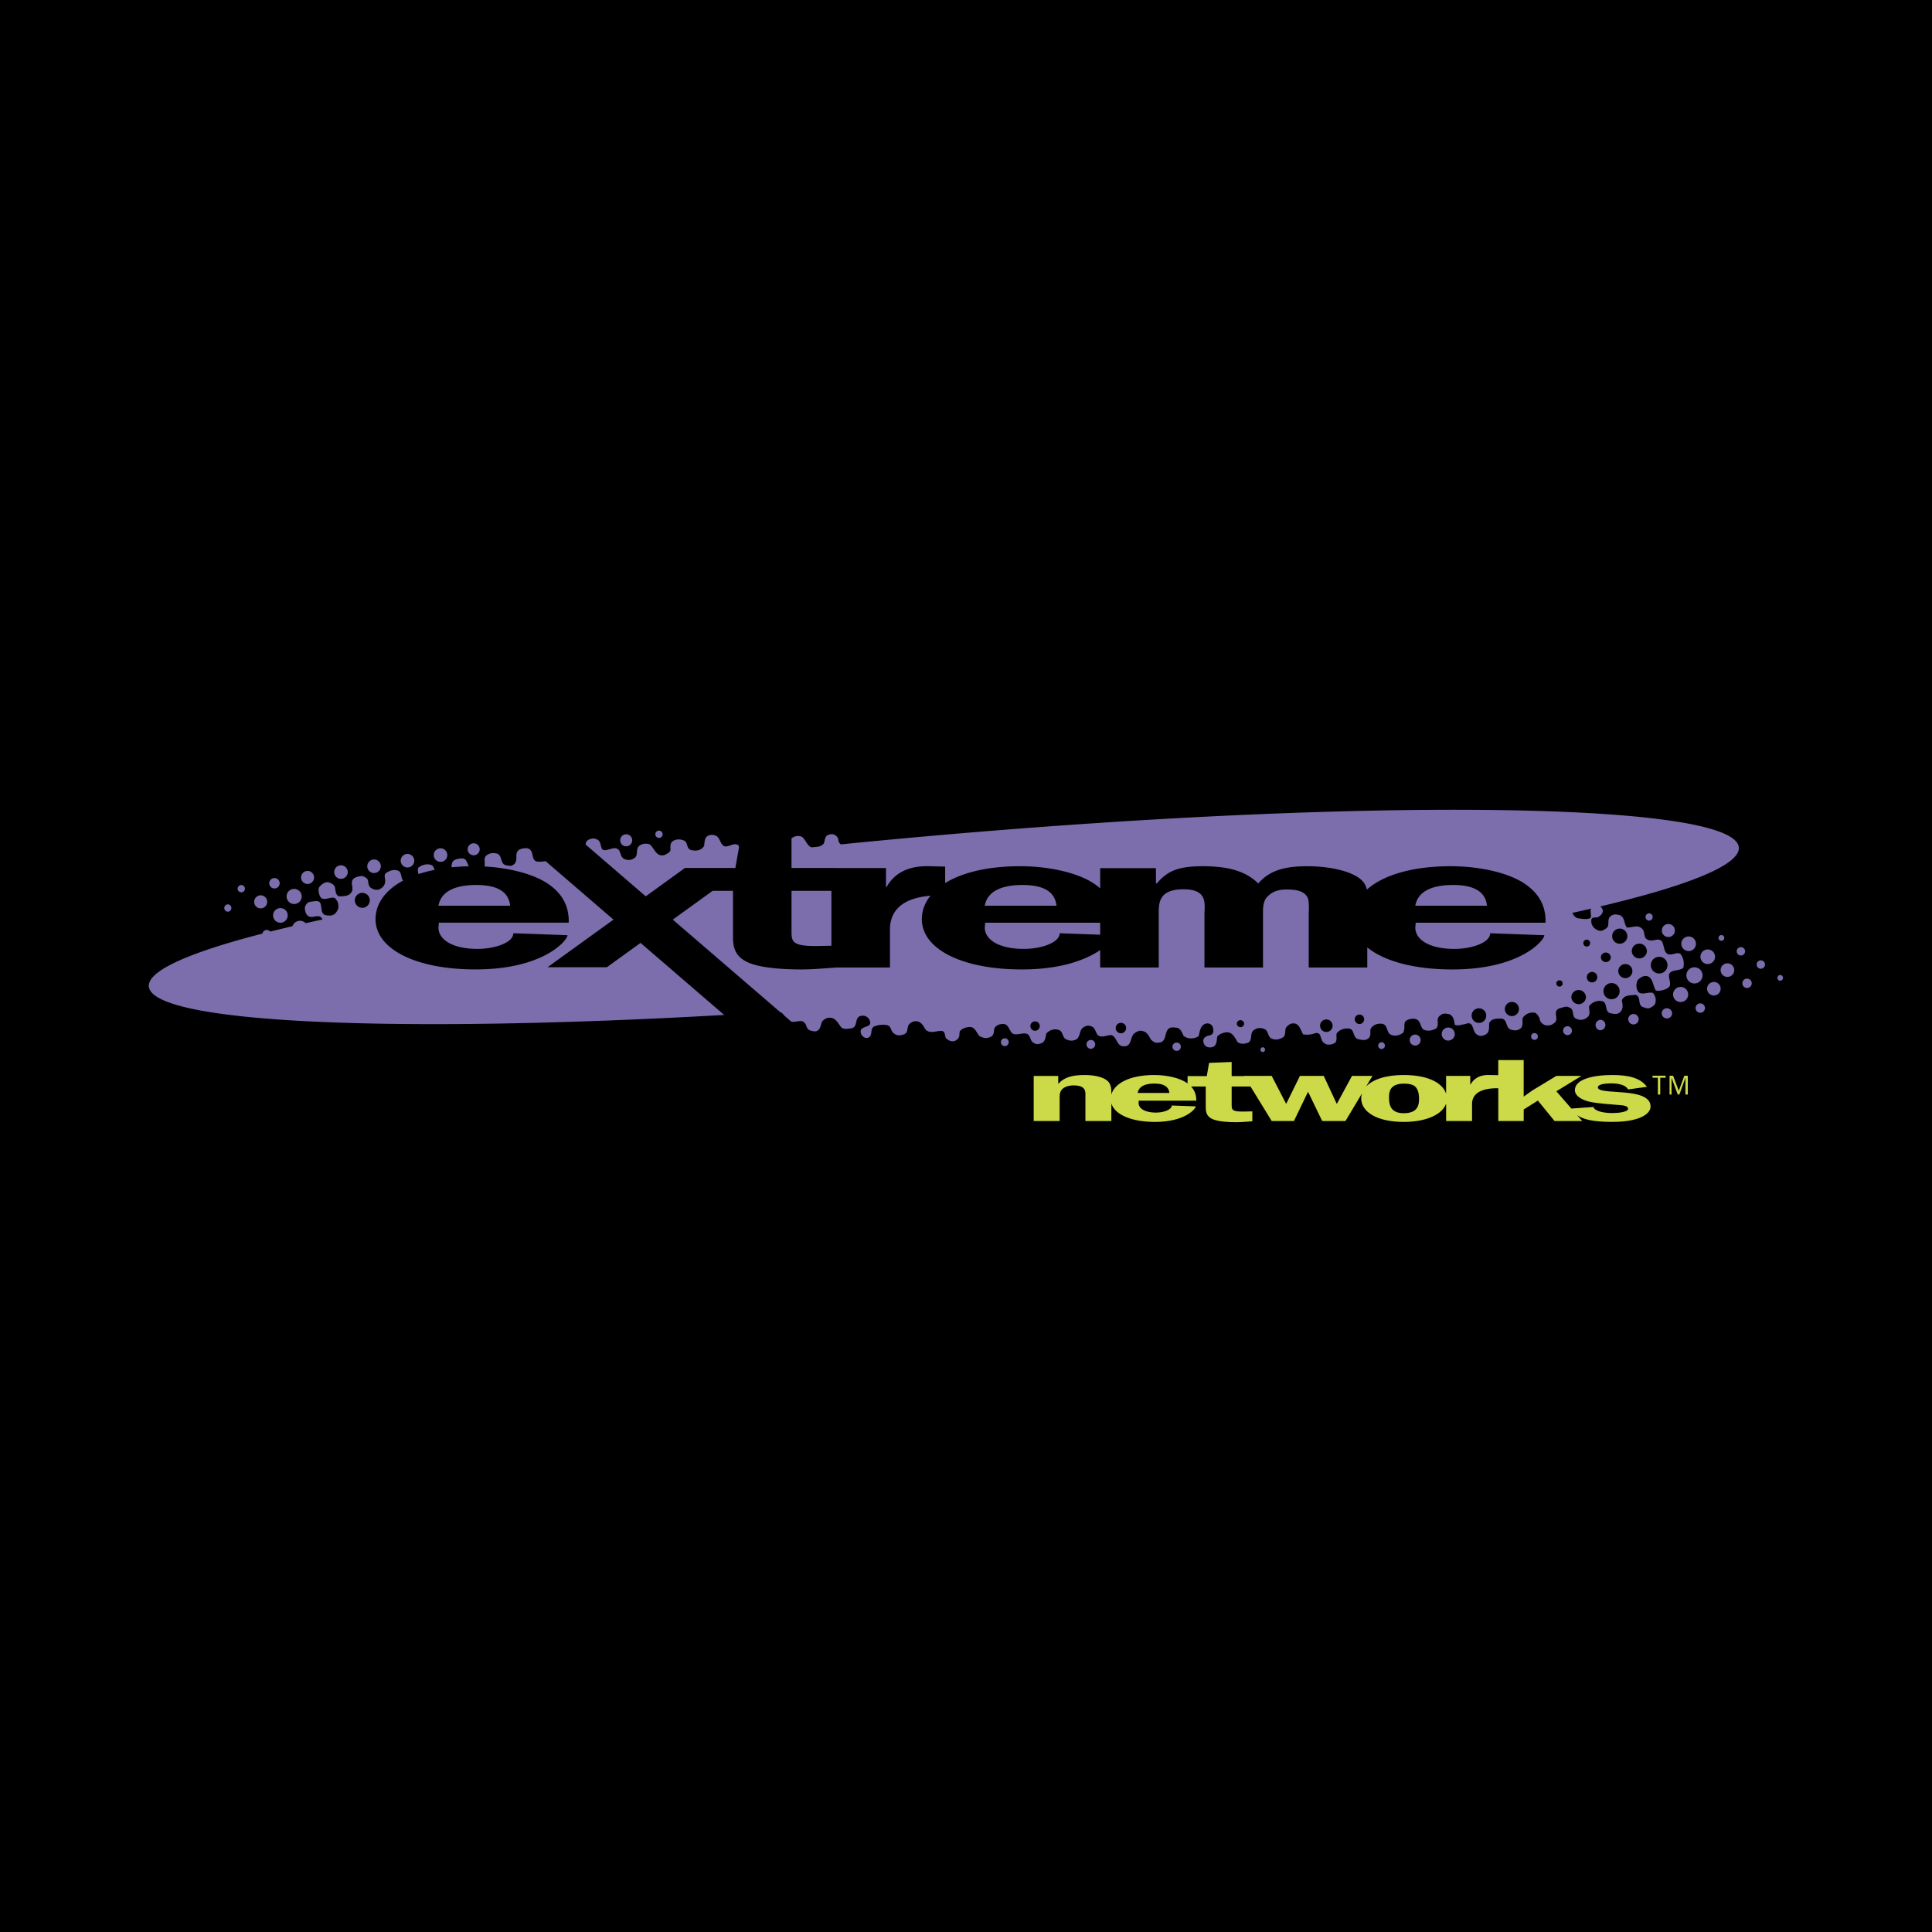
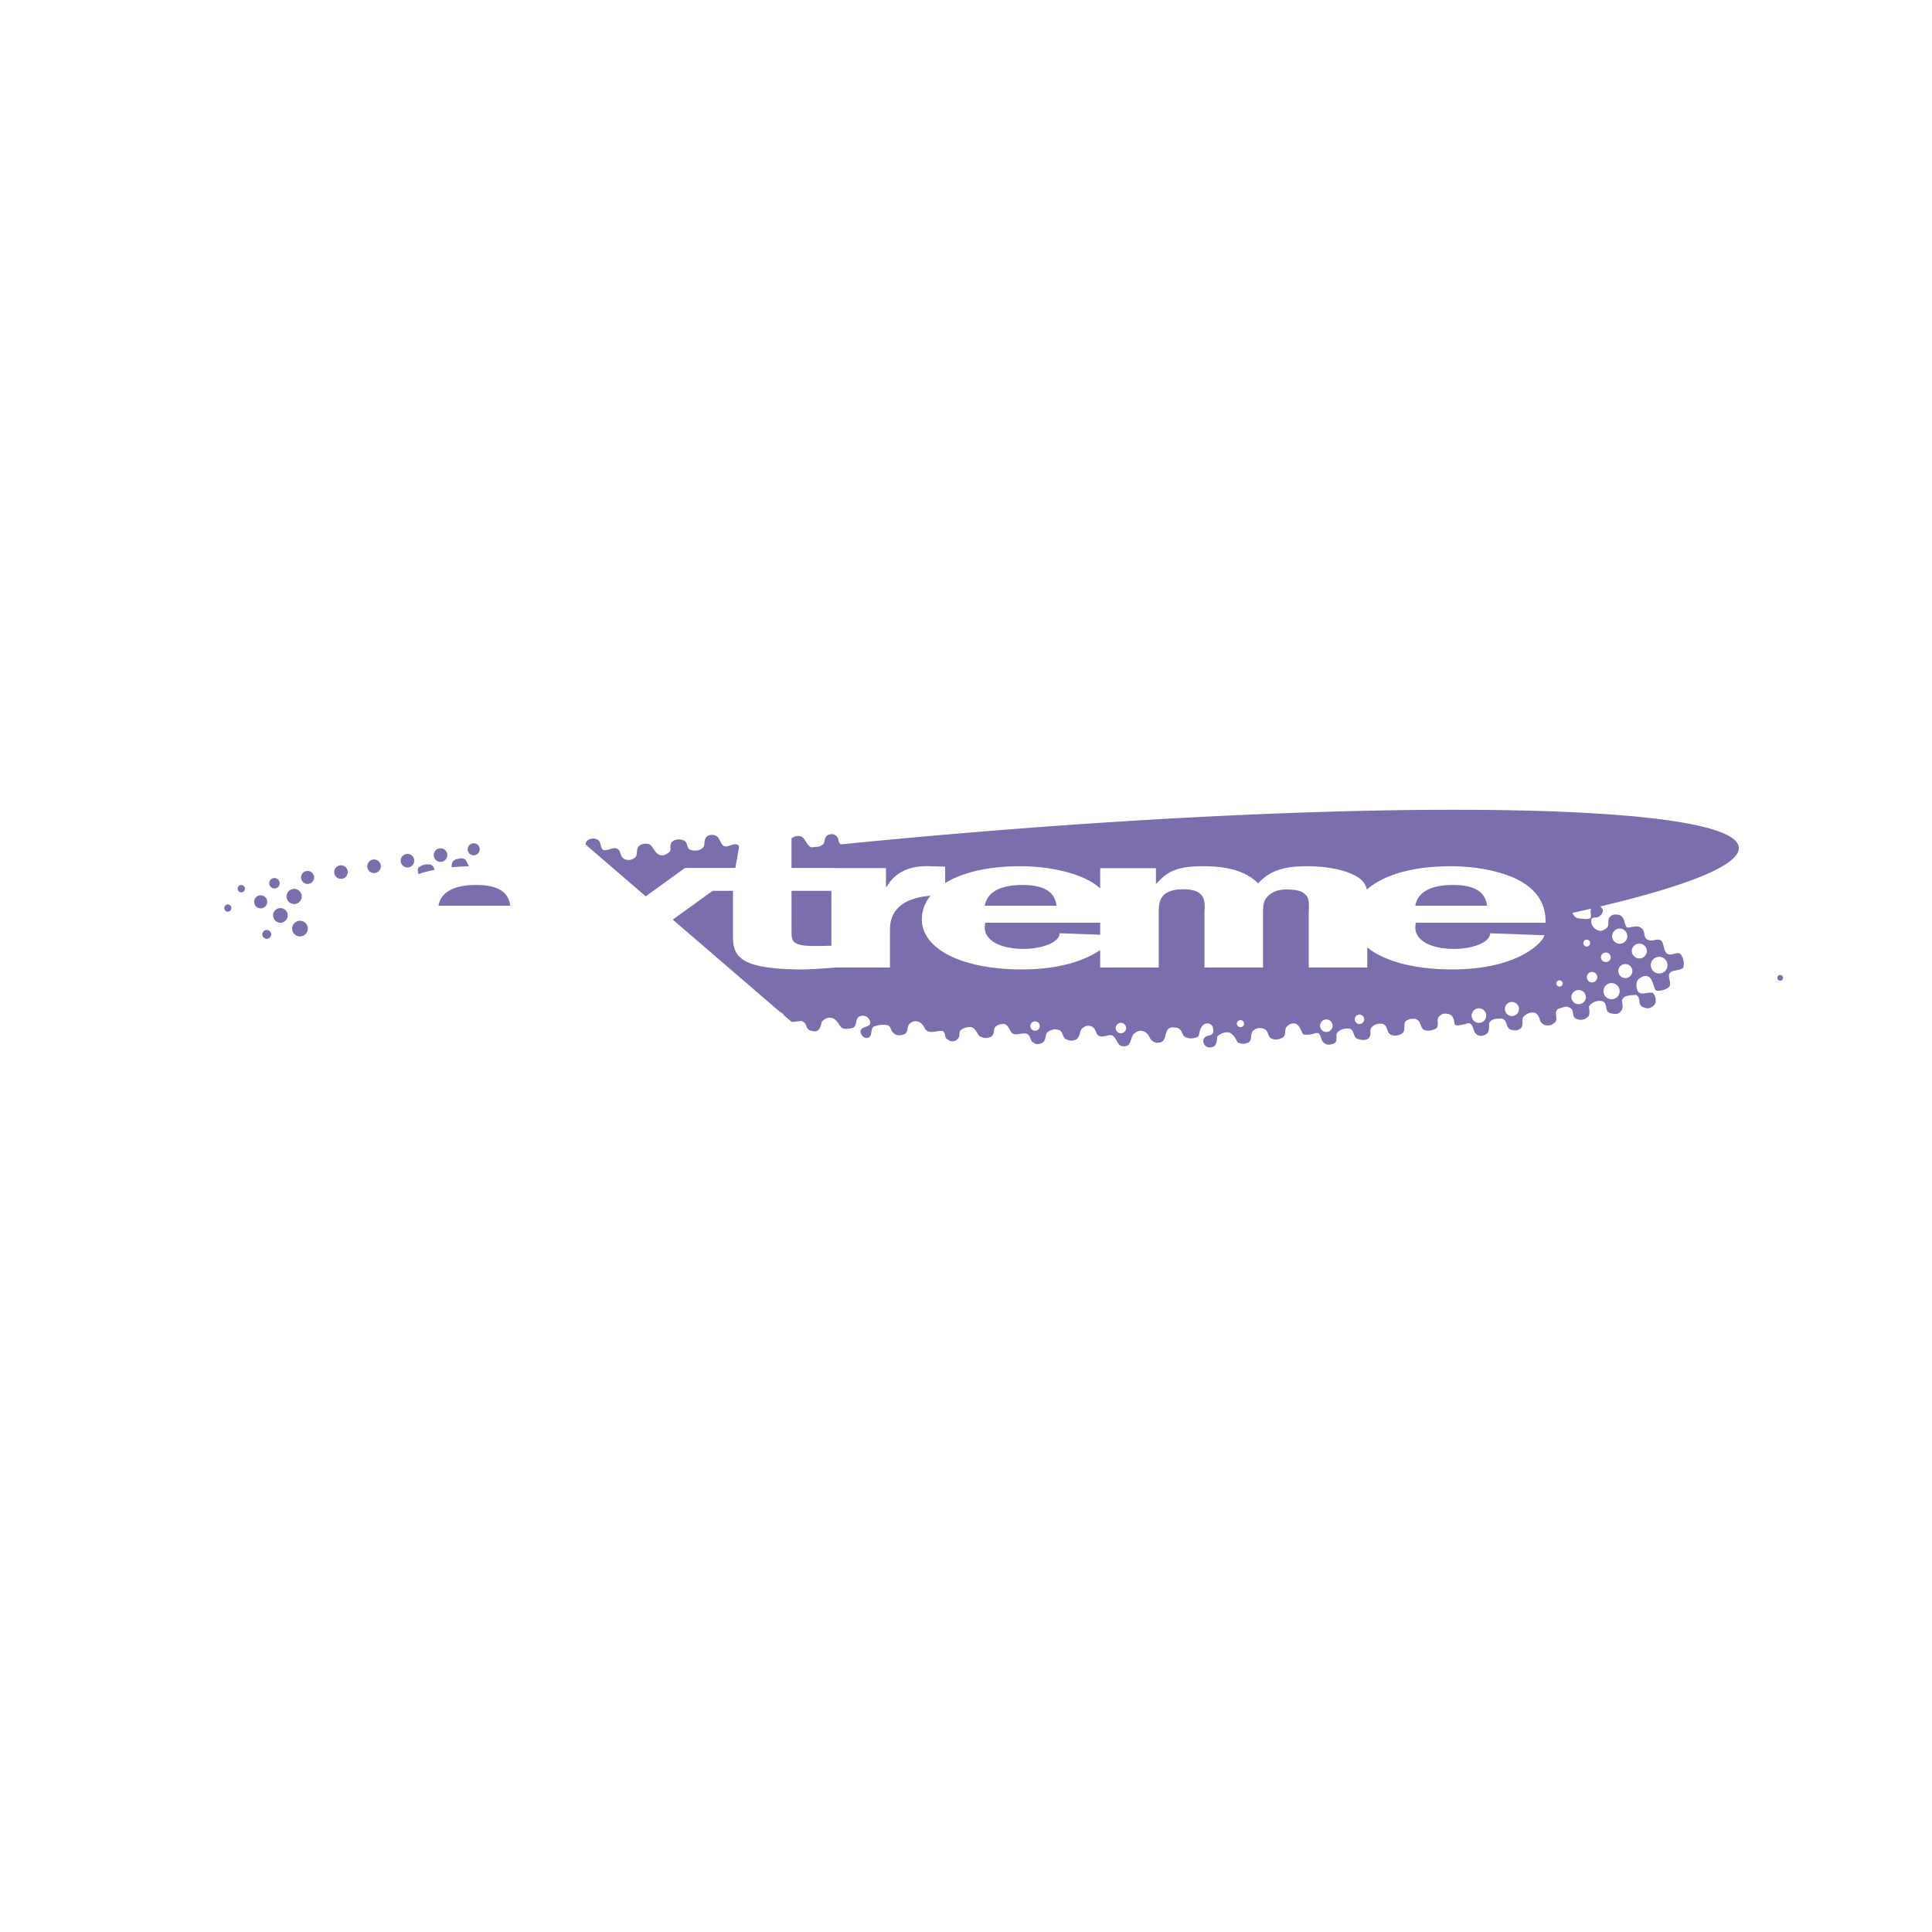
<svg xmlns="http://www.w3.org/2000/svg" width="2500" height="2500" viewBox="0 0 192.756 192.756">
  <g fill-rule="evenodd" clip-rule="evenodd">
-     <path d="M0 0h192.756v192.756H0V0z" />
    <path d="M177.65 97.275a.287.287 0 0 1-.06.57.286.286 0 1 1 .06-.57zM47.521 88.295c-2.583 0-3.577.936-3.775 2.067h7.153c-.119-1.072-.835-2.067-3.378-2.067zM46.77 86.429c-.104-.208-.182-.438-.298-.628-.244-.217-.471-.183-.864-.09-.533.125-.545.469-.554.819a21.364 21.364 0 0 1 1.716-.101zM102.025 88.295c-2.582 0-3.576.936-3.775 2.067h7.154c-.119-1.072-.836-2.067-3.379-2.067zM41.756 87.206a13.18 13.18 0 0 1 1.605-.422c-.059-.169-.123-.339-.26-.463-.485-.184-.972-.057-1.359.242-.094.197-.045.425.008.624.004.007.004.012.006.019zM81.792 94.38l1.157-.025v-5.476H78.97v3.94c0 1.151 0 1.619 2.822 1.561zM64.425 89.427l3.919-2.832h5.023l.37-2.083c-.022-.058-.042-.118-.062-.175-.317-.225-.594-.048-.952.048-.894.336-.734-.759-1.314-1.011-.299-.121-.64-.112-.884.085-.246.225-.226.597-.275.934-.271.459-.751.527-1.23.432-.626-.096-.295-.845-.872-.995-.4-.145-.833-.102-1.131.191-.187.233-.112.507-.127.787-.016.221-.383.404-.6.5-.823.224-1.008-.698-1.458-1.057-.271-.103-.597-.106-.846.015-.742.3-.161 1.108-.767 1.385-.256.181-.597.189-.882.07-.398-.146-.396-.589-.571-.889-.373-.41-.749-.104-1.256-.029-.808.193-.321-.892-1.027-1.085-.283-.119-.571-.045-.808.093-.187.108-.238.27-.25.448l6 5.168zM102.145 94.672c1.789 0 3.578-.644 3.578-1.561l4.043.146v-1.199H98.291l-.041.488c0 1.171 1.354 2.126 3.895 2.126zM144.98 88.295c-2.584 0-3.576.936-3.775 2.067h7.152c-.119-1.072-.834-2.067-3.377-2.067zM22.685 90.956a.361.361 0 0 0 .4-.323.366.366 0 0 0-.323-.402.365.365 0 0 0-.077.725zM24.606 92.4a.495.495 0 1 0 0 0zM26.639 92.782a.443.443 0 1 1-.093.88.443.443 0 0 1 .093-.88zM24.112 88.3a.366.366 0 0 1 .324.401.363.363 0 0 1-.401.324.363.363 0 0 1-.324-.4c.022-.2.2-.345.401-.325zM26.077 89.33a.649.649 0 0 1 .578.715.651.651 0 1 1-.578-.715zM28.053 90.606a.729.729 0 1 1-.153 1.45.729.729 0 0 1 .153-1.45zM30.011 91.871a.78.78 0 1 1-.163 1.553.78.78 0 0 1 .163-1.553zM29.401 88.686a.755.755 0 1 1-.157 1.501.755.755 0 0 1 .157-1.501zM27.424 87.604a.52.52 0 1 1-.108 1.034.52.52 0 0 1 .108-1.034zM30.755 86.897a.65.65 0 1 1-.136 1.293.65.65 0 1 1 .136-1.293zM34.072 86.332a.677.677 0 1 1-.142 1.346.677.677 0 0 1 .142-1.346zM37.39 85.755a.676.676 0 1 1-.14 1.345.676.676 0 0 1 .14-1.345zM40.725 85.199a.676.676 0 1 1-.141 1.345.676.676 0 0 1 .141-1.345zM44.022 84.639a.676.676 0 1 1-.141 1.345.676.676 0 0 1 .141-1.345zM47.294 84.135a.6.6 0 1 1-.126 1.192.6.6 0 0 1 .126-1.192z" fill="#7c6dad" />
-     <path d="M62.51 83.236a.6.6 0 1 1-.126 1.192.6.6 0 0 1 .126-1.192zM65.787 82.872c.2.021.345.201.325.401a.365.365 0 0 1-.726-.077.365.365 0 0 1 .401-.324zM164.58 91.127a.365.365 0 0 1-.076.725.364.364 0 0 1-.324-.402.361.361 0 0 1 .4-.323zM166.521 92.19a.65.65 0 1 1-.138 1.294.65.65 0 0 1 .138-1.294zM168.537 93.434a.729.729 0 1 1-.15 1.45.729.729 0 0 1 .15-1.45zM170.457 94.729c.4.041.691.399.648.8a.729.729 0 1 1-.648-.8zM171.773 93.294a.284.284 0 0 1 .254.313.285.285 0 0 1-.314.255.288.288 0 0 1-.256-.314.289.289 0 0 1 .316-.254zM173.719 94.496a.417.417 0 1 1-.086.829.417.417 0 0 1 .086-.829zM175.709 95.816a.417.417 0 1 1-.087.829.417.417 0 0 1 .087-.829zM174.352 97.639a.468.468 0 1 1-.514.416.464.464 0 0 1 .514-.416zM172.402 96.113a.678.678 0 1 1-.144 1.348.678.678 0 0 1 .144-1.348zM169.141 96.51a.807.807 0 1 1-.887.719.805.805 0 0 1 .887-.719zM167.732 98.469a.754.754 0 1 1-.158 1.499.754.754 0 0 1 .158-1.499zM171.041 97.971a.676.676 0 1 1-.14 1.344.676.676 0 0 1 .14-1.344zM172.992 99.643a.339.339 0 1 1 0 0zM169.688 100.109a.467.467 0 0 1 .416.514.469.469 0 1 1-.416-.514zM166.359 100.596a.522.522 0 0 1 .465.572.522.522 0 0 1-1.037-.109.521.521 0 0 1 .572-.463zM163.025 101.17a.523.523 0 0 1 .463.572.519.519 0 0 1-.572.463.52.52 0 0 1 .109-1.035zM159.744 101.75a.523.523 0 0 1-.111 1.037.522.522 0 0 1 .111-1.037zM156.438 102.389c.242.025.42.244.395.486a.443.443 0 1 1-.395-.486zM153.107 103.068a.34.34 0 1 1-.069.675.34.34 0 0 1 .069-.675zM144.561 102.521a.651.651 0 1 1-.14 1.295.651.651 0 0 1 .14-1.295zM141.211 103.221a.547.547 0 1 1-.116 1.085.547.547 0 0 1 .116-1.085zM137.873 103.984c.188.02.32.186.301.373a.337.337 0 1 1-.672-.072.339.339 0 0 1 .371-.301zM129.332 103.545a.546.546 0 1 1 0 0zM126.014 104.49a.235.235 0 0 1-.049.467.233.233 0 0 1-.209-.258.234.234 0 0 1 .258-.209zM117.438 104.018c.23.021.395.227.371.455a.416.416 0 1 1-.371-.455zM108.879 103.756a.443.443 0 0 1-.093.881.443.443 0 0 1 .093-.881zM100.291 103.592a.389.389 0 0 1 .346.43.39.39 0 1 1-.346-.43zM72.253 101.262c-32.884 1.871-57.08.85-57.403-2.84-.172-1.946 6.338-4.314 17.326-6.686a.75.75 0 0 0-.237-.285c-.458-.152-.83.213-1.243-.097-.24-.248-.234-.439-.29-.756.061-.29.226-.598.599-.633.375-.035.928-.228 1.004.313.11.367-.006.902.484 1.028.363.068.703.074.966-.179.171-.218.376-.479.291-.798.017-.295-.164-.55-.337-.732-.499-.186-1.294.486-1.537-.31-.092-.246-.17-.64.048-.869.216-.229.488-.422.811-.403.287.089.601.21.686.53.07.319.038.759.424.889.448-.041.961.012 1.23-.434.267-.43-.211-.954.213-1.339.243-.197.542-.225.829-.269.258.072.583.225.611.524.015.283.096.632.411.739.194.124.544.175.75.049.297-.147.531-.403.537-.743.045-.292-.161-.581.059-.839.385-.271.938-.479 1.379-.166.218.269.147.654.352.903-1.795.962-2.749 2.327-2.749 3.847 0 2.944 3.934 5.012 9.973 5.012 6.835 0 9.18-2.926 9.18-3.413l-5.404-.196c0 .917-1.788 1.561-3.576 1.561-2.543 0-3.895-.956-3.895-2.125l.039-.488H56.74c.039-1.345-.398-2.75-2.067-3.882-1.464-.991-3.875-1.593-6.348-1.726.006-.013.016-.024.021-.038.082-.347-.139-.8.186-1.061.307-.249.711-.291 1.084-.177.527.204.25 1.013.872 1.152.319.063.529.127.772-.084.578-.429-.159-1.335.82-1.567.466-.11.75-.063.932.262.175.314.092.918.542 1.012.23.04.566.032.876-.035l6.778 5.837-6.58 4.751h5.916l3.363-2.428 8.346 7.189zM35.408 89.725a.746.746 0 1 0 1.483.157.746.746 0 0 0-1.483-.157z" fill="#7c6dad" />
    <path d="M173.482 84.545c-.393-4.492-36.225-5.029-80.028-1.197-3.239.282-6.429.583-9.563.896a.598.598 0 0 1-.25-.467c0-.262-.418-.667-.817-.53-.572.087-.487.521-.631.906-.137.168-.321.257-.514.315l-.703.073c-.448-.129-.567-.735-.938-1.029-.307-.18-.713-.12-.984.073a.402.402 0 0 0-.085.048v2.965H83.3v.01h5.093v1.863h.079c.596-1.053 1.788-2.146 4.332-2.047l1.496.038v1.643c1.671-1.035 4.204-1.681 7.487-1.681 2.822 0 5.723.624 7.393 1.754.217.148.41.298.586.454v-2.014h5.564v1.521h.08c1.031-1.169 1.979-1.715 4.6-1.715 2.662 0 4.332.545 5.523 1.715 1.033-1.169 2.375-1.715 4.879-1.715 1.789 0 3.736.311 4.928 1.013.652.378.924.835 1.031 1.319 1.586-1.409 4.441-2.332 8.369-2.332 2.822 0 5.723.624 7.391 1.754 1.67 1.132 2.107 2.537 2.066 3.882h-12.953l-.039.488c0 1.17 1.35 2.125 3.893 2.125 1.791 0 3.576-.644 3.576-1.561l5.404.196c0 .487-2.344 3.413-9.178 3.413-3.836 0-6.818-.834-8.488-2.197v2.002h-5.84v-5.247c0-.39.08-1.365-.119-1.735-.318-.625-1.049-.799-2.107-.8-.945 0-1.5.293-1.938.761s-.398 1.248-.398 1.774v5.247h-5.842v-5.247c0-1.033.414-2.588-2.172-2.555-2.48.031-2.389 1.482-2.389 2.555v5.247h-5.842v-1.739c-1.352.929-3.814 1.934-7.818 1.934-6.041 0-9.975-2.068-9.975-5.012 0-.842.295-1.637.862-2.343-3.224.274-4.043 1.832-4.043 3.375v3.784H83.42l-.199.02c-1.112.078-2.185.176-3.258.176-1.669 0-3.894-.117-5.206-.645-1.628-.663-1.628-1.853-1.628-2.828v-4.369h-2.031l-3.975 2.872 10.714 9.225c.177.064.309.207.426.365l.706.607c.361.033.703-.115 1.079-.064a.802.802 0 0 1 .408.488c.102.439.523.514.922.527.47-.115.505-.584.619-.957.218-.258.535-.447.885-.396.529.041.752.598 1.055.955.243.217.651.143.952.1.809-.092.266-1.127 1.049-1.252a.73.73 0 0 1 .765.332c.548.992-.943.523-.835 1.334.073.289.335.613.713.533.539-.193.191-.822.592-1.121.431-.162.885-.248 1.376-.137.387.129.297.564.613.789.254.25.625.258.933.145.651-.141.267-.846.742-1.152a.837.837 0 0 1 .857-.115c.309.148.482.479.645.762.483.48 1.118.072 1.702.148.379.203.107.678.532.855.216.201.64.238.871.025.395-.273.228-.693.328-.875.27-.312.648-.393 1.021-.412.528.041.631.615.954.93.254.117.582.238.859.135.66-.119.516-.682.617-.955.178-.279.504-.408.812-.404.584-.059.643.658.982.947.422.207.865-.059 1.318.004.566.09.348.764.848.949.26.205.598.076.848-.045.275-.223.283-.578.363-.908.301-.34.762-.498 1.191-.365.463.109.381.604.678.887.236.143.594.254.887.152.621-.127.512-.791.789-1.16.262-.24.588-.383.926-.229.402.115.428.578.65.867.422.34.904-.023 1.391.014.57.207.498 1.162 1.244 1.107.768.021.596-.871.99-1.258.275-.209.543-.373.9-.246.391.086.602.477.76.805.201.199.445.418.764.332.828.014.619-.957.971-1.334.248-.256.596-.174.932-.139.33.094.48.51.613.789.527.469 1.35.215 1.512.021.09-.303.088-.578.281-.885.164-.293.539-.477.875-.291.295.148.305.475.305.771-.129.504-.598.225-.916.629-.195.246-.031.676.199.82.232.145.607.139.834-.045.248-.24.227-.6.277-.947.217-.23.512-.348.812-.404.68-.121.951.529 1.217.973.219.154.57.207.83.115.828-.133.256-1.008.838-1.348.258-.195.602-.219.914-.111.562.148.355.852.873 1.01.383.158.75.035 1.066-.139.398-.283.059-.854.459-1.137.232-.242.506-.316.838-.223.408.205.504.689.717 1.053.365.066.781.037 1.121-.09.826-.254.488.701 1.021.98.242.232.76.135 1.027-.029.291-.221.082-.768.189-.967.256-.344.703-.504 1.129-.475.697 0 .414.857.971 1.049.289.064.705.205 1.047-.057.342-.26.129-.777.248-.99.248-.389.678-.521 1.102-.479.643.084.41.889.92 1.105.412.162.809.055 1.143-.162.344-.318.041-.947.326-1.209.26-.209.721-.295 1.035-.188.496.201.377.779.762 1.057.441.166.865.076 1.229-.137.393-.344-.104-.988.416-1.289.252-.27.643-.199.959-.105.393.219.422.65.484 1.027.354.156.699-.031 1.059-.066.916-.406.639.822 1.205 1.074.248.174.609.109.852-.059.391-.211.283-.74.322-1.107.23-.492.801-.447 1.262-.457.594.137.336.893.893 1.1.285.09.637.125.877-.057.471-.23.197-.906.33-1.148.289-.369.74-.574 1.232-.463.238.129.412.439.461.686.049.244.293.459.535.545.262.041.588.045.816-.168.721-.367-.225-1.236.65-1.529.287-.059.588-.25.91-.082.631.199.166.965.781 1.162.355.141.746.094 1.039-.172.354-.244.17-.752.176-1.092.264-.402.758-.602 1.24-.535.682.131.252.988.85 1.213.363.068.795.189 1.068-.168.287-.324.18-.721.117-1.113.223-.568.879-.471 1.377-.551.566.236.186.893.643 1.191.244.086.539.234.789.113.246-.107.551-.312.553-.607.049-.336-.041-.602-.25-.875-.227-.082-.471-.016-.695.006-.305.072-.779.096-.885-.33-.107-.248-.102-.572-.014-.846.115-.254.432-.443.691-.52.887-.129.85.92 1.168 1.426.133.105 1.033.02 1.373-.389.131-.268.014-.547-.02-.803-.248-1.018.955-.639 1.4-1.066.109-.477.027-.973-.271-1.361-.26-.205-.576-.016-.846.015-.91.2-.721-.875-1.045-1.323-.422-.356-.842.118-1.352-.113-.541-.19-.223-.838-.648-1.149-.418-.384-.971-.058-1.457-.08-.318-.344-.178-.981-.699-1.228-.303-.091-.668-.13-.914.082-.35.244-.188.676-.283 1.022-.127.223-.41.371-.639.45-.271.031-.537-.116-.742-.285-.25-.293-.314-.481-.273-.876.143-.237.428-.132.656-.198.223-.125.498-.362.488-.689a1.06 1.06 0 0 0-.25-.385c8.846-2.096 13.963-4.159 13.812-5.888zm-14.796 7.05c-.391.181-.824.065-1.279.018-.273-.088-.424-.297-.527-.537.643-.141 1.264-.282 1.871-.422-.151.289.069.645-.065.941zm-.713 2.461a.338.338 0 1 1 .672.072.338.338 0 1 1-.672-.072zm2.875-.716a.756.756 0 1 1 1.503.16.756.756 0 0 1-1.503-.16zm1.959 1.447a.756.756 0 0 1 1.502.157.758.758 0 0 1-.83.673.757.757 0 0 1-.672-.83zm1.9 1.42a.832.832 0 1 1 1.655.175.832.832 0 0 1-1.655-.175zm-3.244.604a.7.7 0 0 1 .771-.625.702.702 0 1 1-.771.625zm-1.74-1.368a.496.496 0 0 1 .984.103.494.494 0 1 1-.984-.103zm-1.403 1.998a.522.522 0 1 1 .465.572.52.52 0 0 1-.465-.572zm1.662 1.36a.807.807 0 1 1 1.605.172.807.807 0 0 1-1.605-.172zm-3.207.627a.727.727 0 1 1 1.449.151.73.73 0 0 1-1.449-.151zm-1.496-1.342a.313.313 0 0 1 .623.065.313.313 0 1 1-.623-.065zm-1.816 1.935a.702.702 0 1 1 0 0zm-3.322.616a.704.704 0 1 1 1.398.146.704.704 0 0 1-1.398-.146zm-3.311.613a.728.728 0 1 1 .648.801.727.727 0 0 1-.648-.801zm-11.664.42a.47.47 0 1 1 .933.102.47.47 0 0 1-.933-.102zm-3.459.6a.624.624 0 1 1 1.242.131.624.624 0 0 1-1.242-.131zm-8.307-.188a.366.366 0 0 1 .726.076.365.365 0 0 1-.726-.076zm-12.084.432a.523.523 0 0 1 .572-.463.519.519 0 0 1 .463.572.52.52 0 1 1-1.035-.109zm-8.513-.192a.467.467 0 0 1 .932.098.468.468 0 1 1-.932-.098zm-8.613-.181a.494.494 0 1 1 0 0z" fill="#7c6dad" />
-     <path d="M159.418 108.486c0-.328.793-.398 1.309-.398.828 0 1.482.178 1.707.604l1.879-.258c-.605-.842-1.725-1.18-3.449-1.18-1.859 0-3.738.4-3.738 1.508 0 .568.689 1.029 1.725 1.213.551.098 1.998.232 2.602.268.465.025.982.078.982.381 0 .336-1.053.426-1.535.426-.809 0-1.758-.143-1.93-.604l-2.193.156-1.498-1.725 2.502-1.533h-2.502l-2.432 1.473-.828.592v-3.643h-2.537v1.504l-.838-.016c-1.127-.045-1.656.453-1.92.932h-.035v-.842h-2.412v1.771c-.346-1.076-1.805-1.861-4.23-1.861-1.83 0-3.109.461-3.758 1.158l.641-1.068h-2.043l-1.496 2.764h-.035l-1.285-2.764h-2.377l-1.355 2.756h-.035l-1.426-2.756h-2.766l.014.02h-1.244v-1.41l-2.252.09-.229 1.32h-1.916v.729c-.018-.012-.033-.027-.053-.039-.738-.514-2.023-.799-3.273-.799-2.451 0-3.957.834-4.281 1.941v-.133c0-.406 0-.975-.492-1.312-.529-.363-1.355-.496-2.201-.496-1.303 0-2.043.275-2.57.852h-.035v-.762h-2.447v4.502h2.588v-2.42c0-.283.035-.541.299-.799.213-.203.635-.336 1.092-.336 1.305 0 1.18.674 1.18 1.135v2.42h2.588v-1.758c.336 1.105 1.975 1.846 4.352 1.846 3.029 0 4.068-1.328 4.068-1.551l-2.395-.088c0 .416-.793.709-1.586.709-1.127 0-1.725-.434-1.725-.967l.018-.221h5.738c.014-.48-.107-.975-.516-1.416h1.463v1.986c0 .443 0 .982.721 1.285.582.238 1.566.291 2.307.291.475 0 .951-.043 1.443-.078l.178-.02v-.984l-.811.02c-1.252.025-1.252-.188-1.252-.709V108.4h1.881l2.115 3.445h2.217l1.393-2.889h.033l1.393 2.889h2.324l1.643-2.746c-.049.156-.074.32-.074.486 0 1.303 1.496 2.348 4.242 2.348 2.301 0 3.867-.773 4.23-1.824v1.736h2.588v-1.721c0-.787.566-1.58 2.617-1.551v3.271h2.537v-1.152l1.414-.887 1.662 2.039h2.76l-.51-.588c.598.424 1.559.666 3.436.676.965.006 1.93-.088 2.723-.371.74-.275 1.172-.691 1.172-1.162-.005-2.028-5.261-1.069-5.261-1.913zm-45.916.559c.088-.514.529-.939 1.674-.939 1.127 0 1.443.453 1.496.939h-3.17zm26.543 2.021c-1.479 0-1.461-1.1-1.461-1.615 0-.512.088-1.336 1.479-1.336.6 0 1.021.113 1.232.406.246.336.281.764.281 1.117 0 .542-.07 1.428-1.531 1.428zM165.406 109.205v-1.676h-.535v-.205h1.307v.205h-.535v1.676h-.237zM166.77 109.205h-.198v-1.881h.352l.568 1.506.553-1.506h.346v1.881h-.235v-1.643h-.011l-.596 1.643h-.158l-.61-1.643h-.011v1.643z" fill="#ccd948" />
  </g>
</svg>